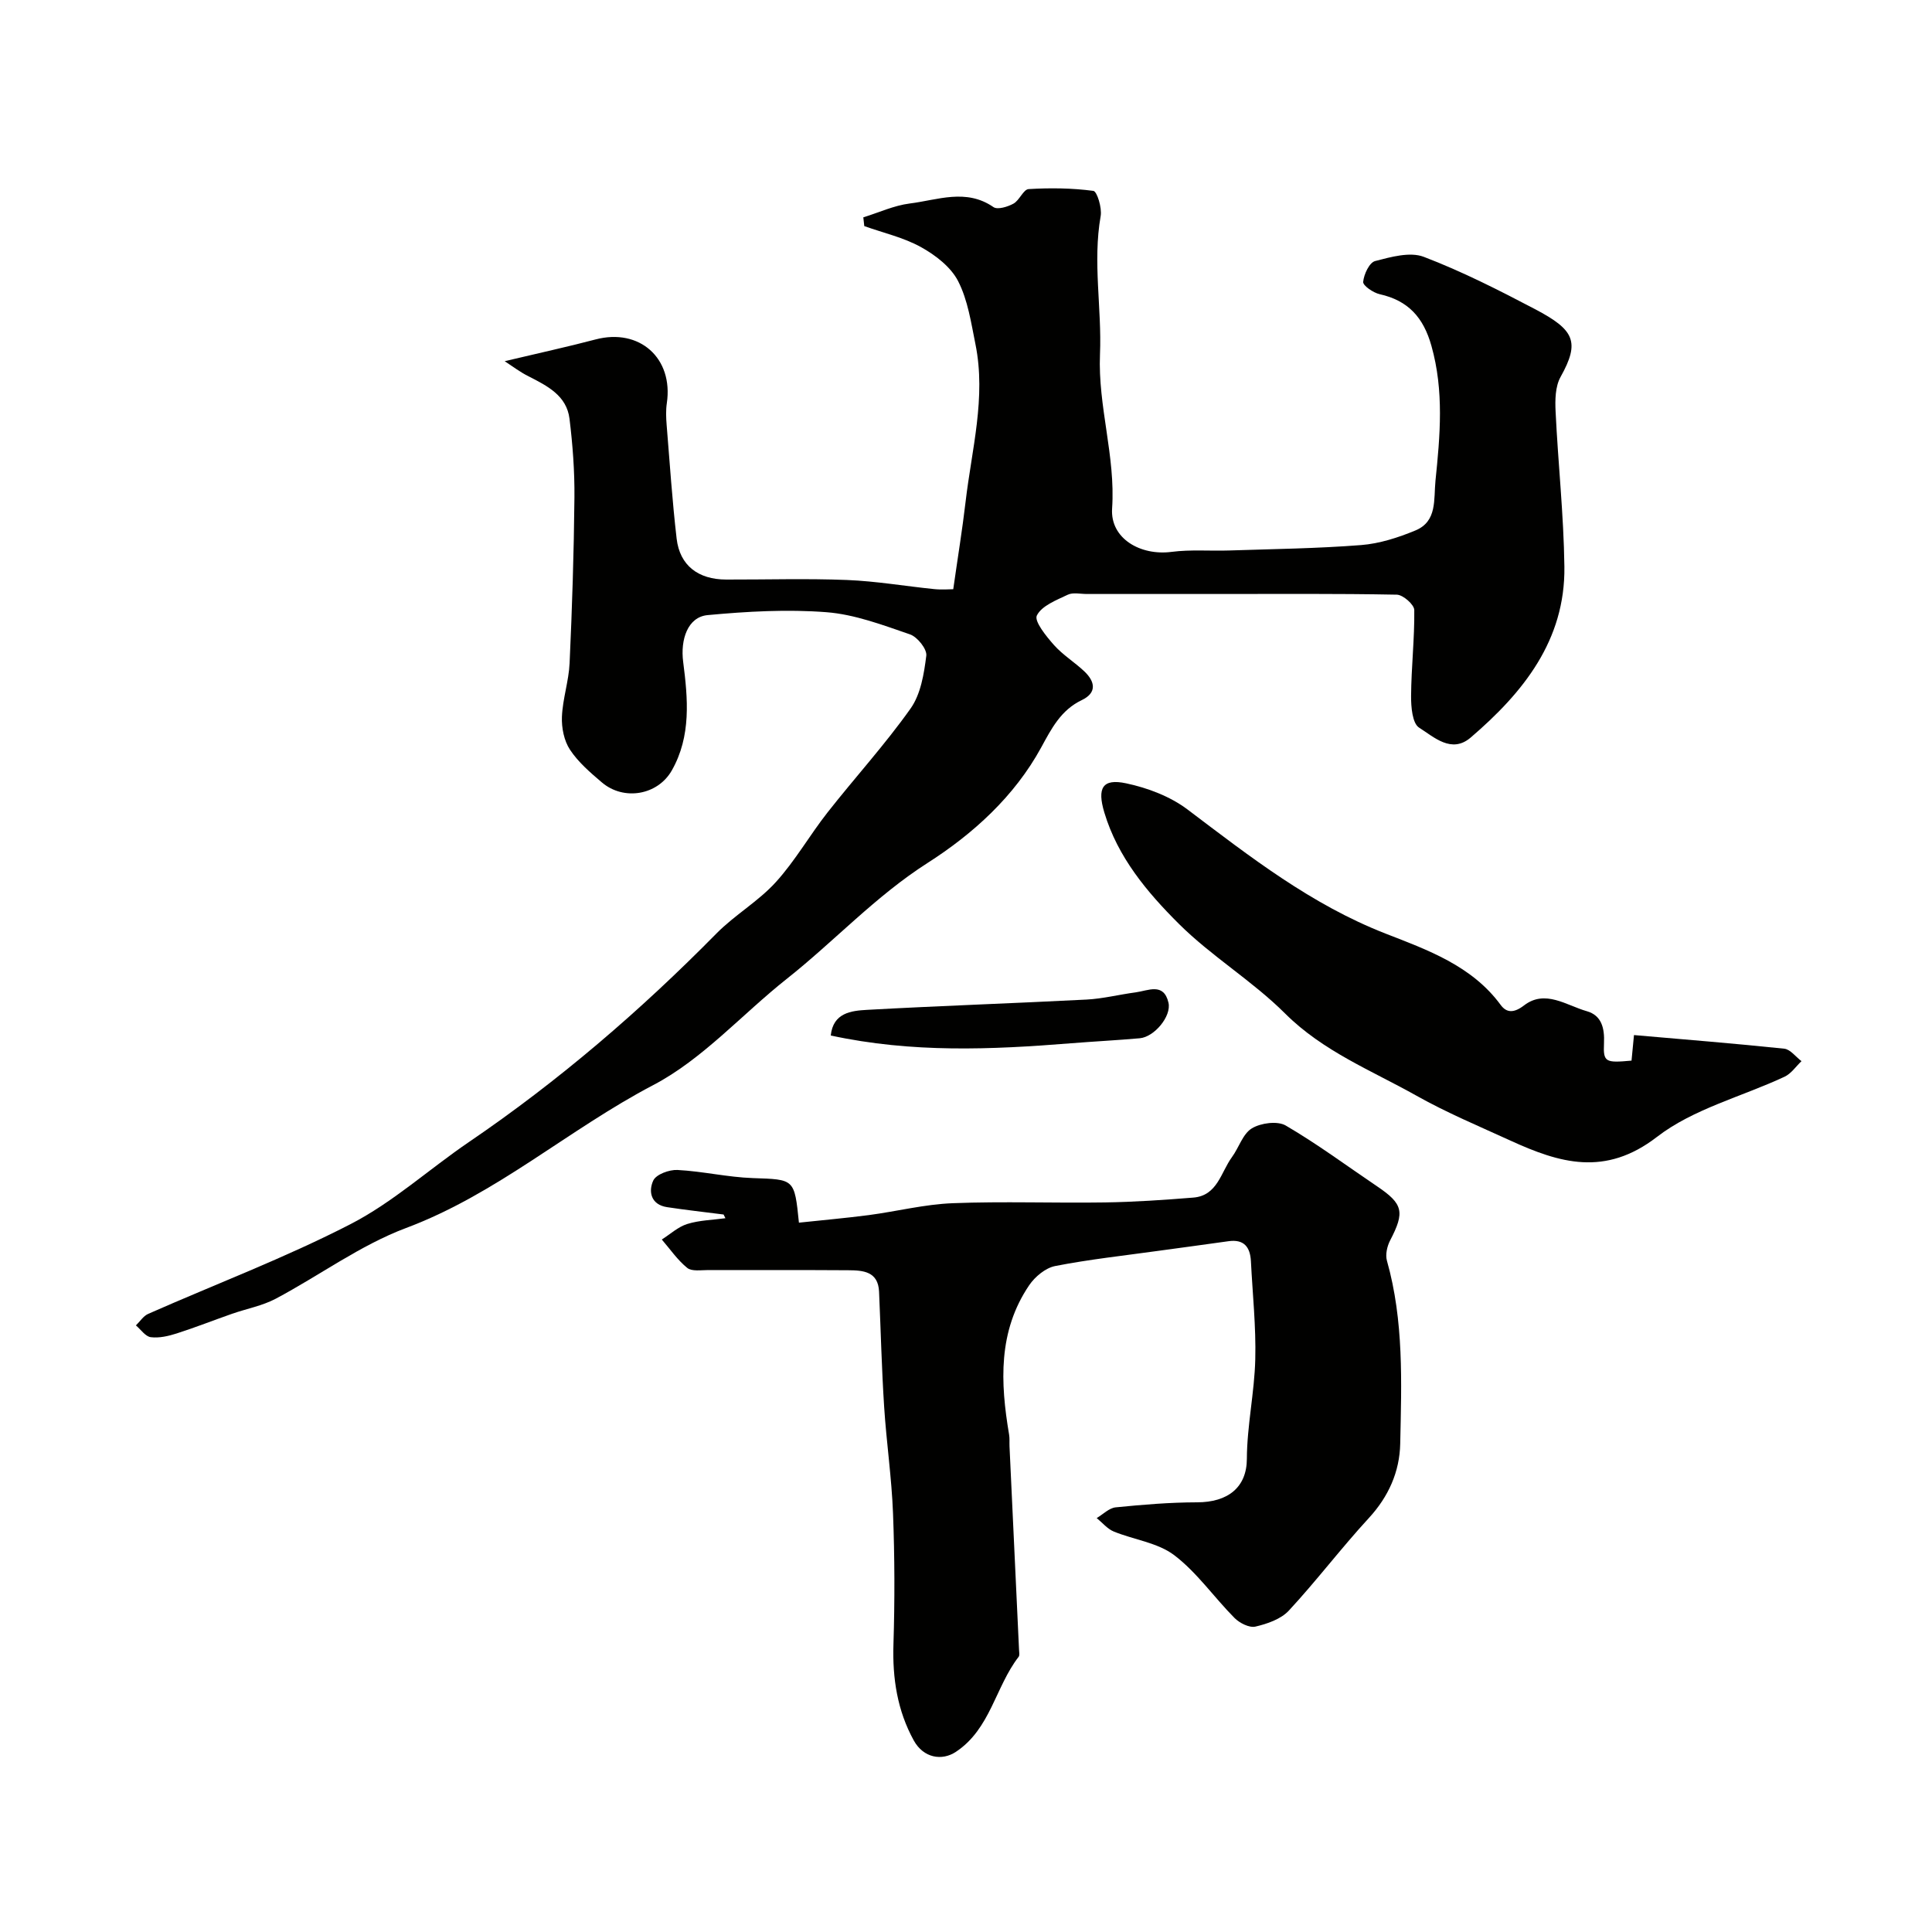
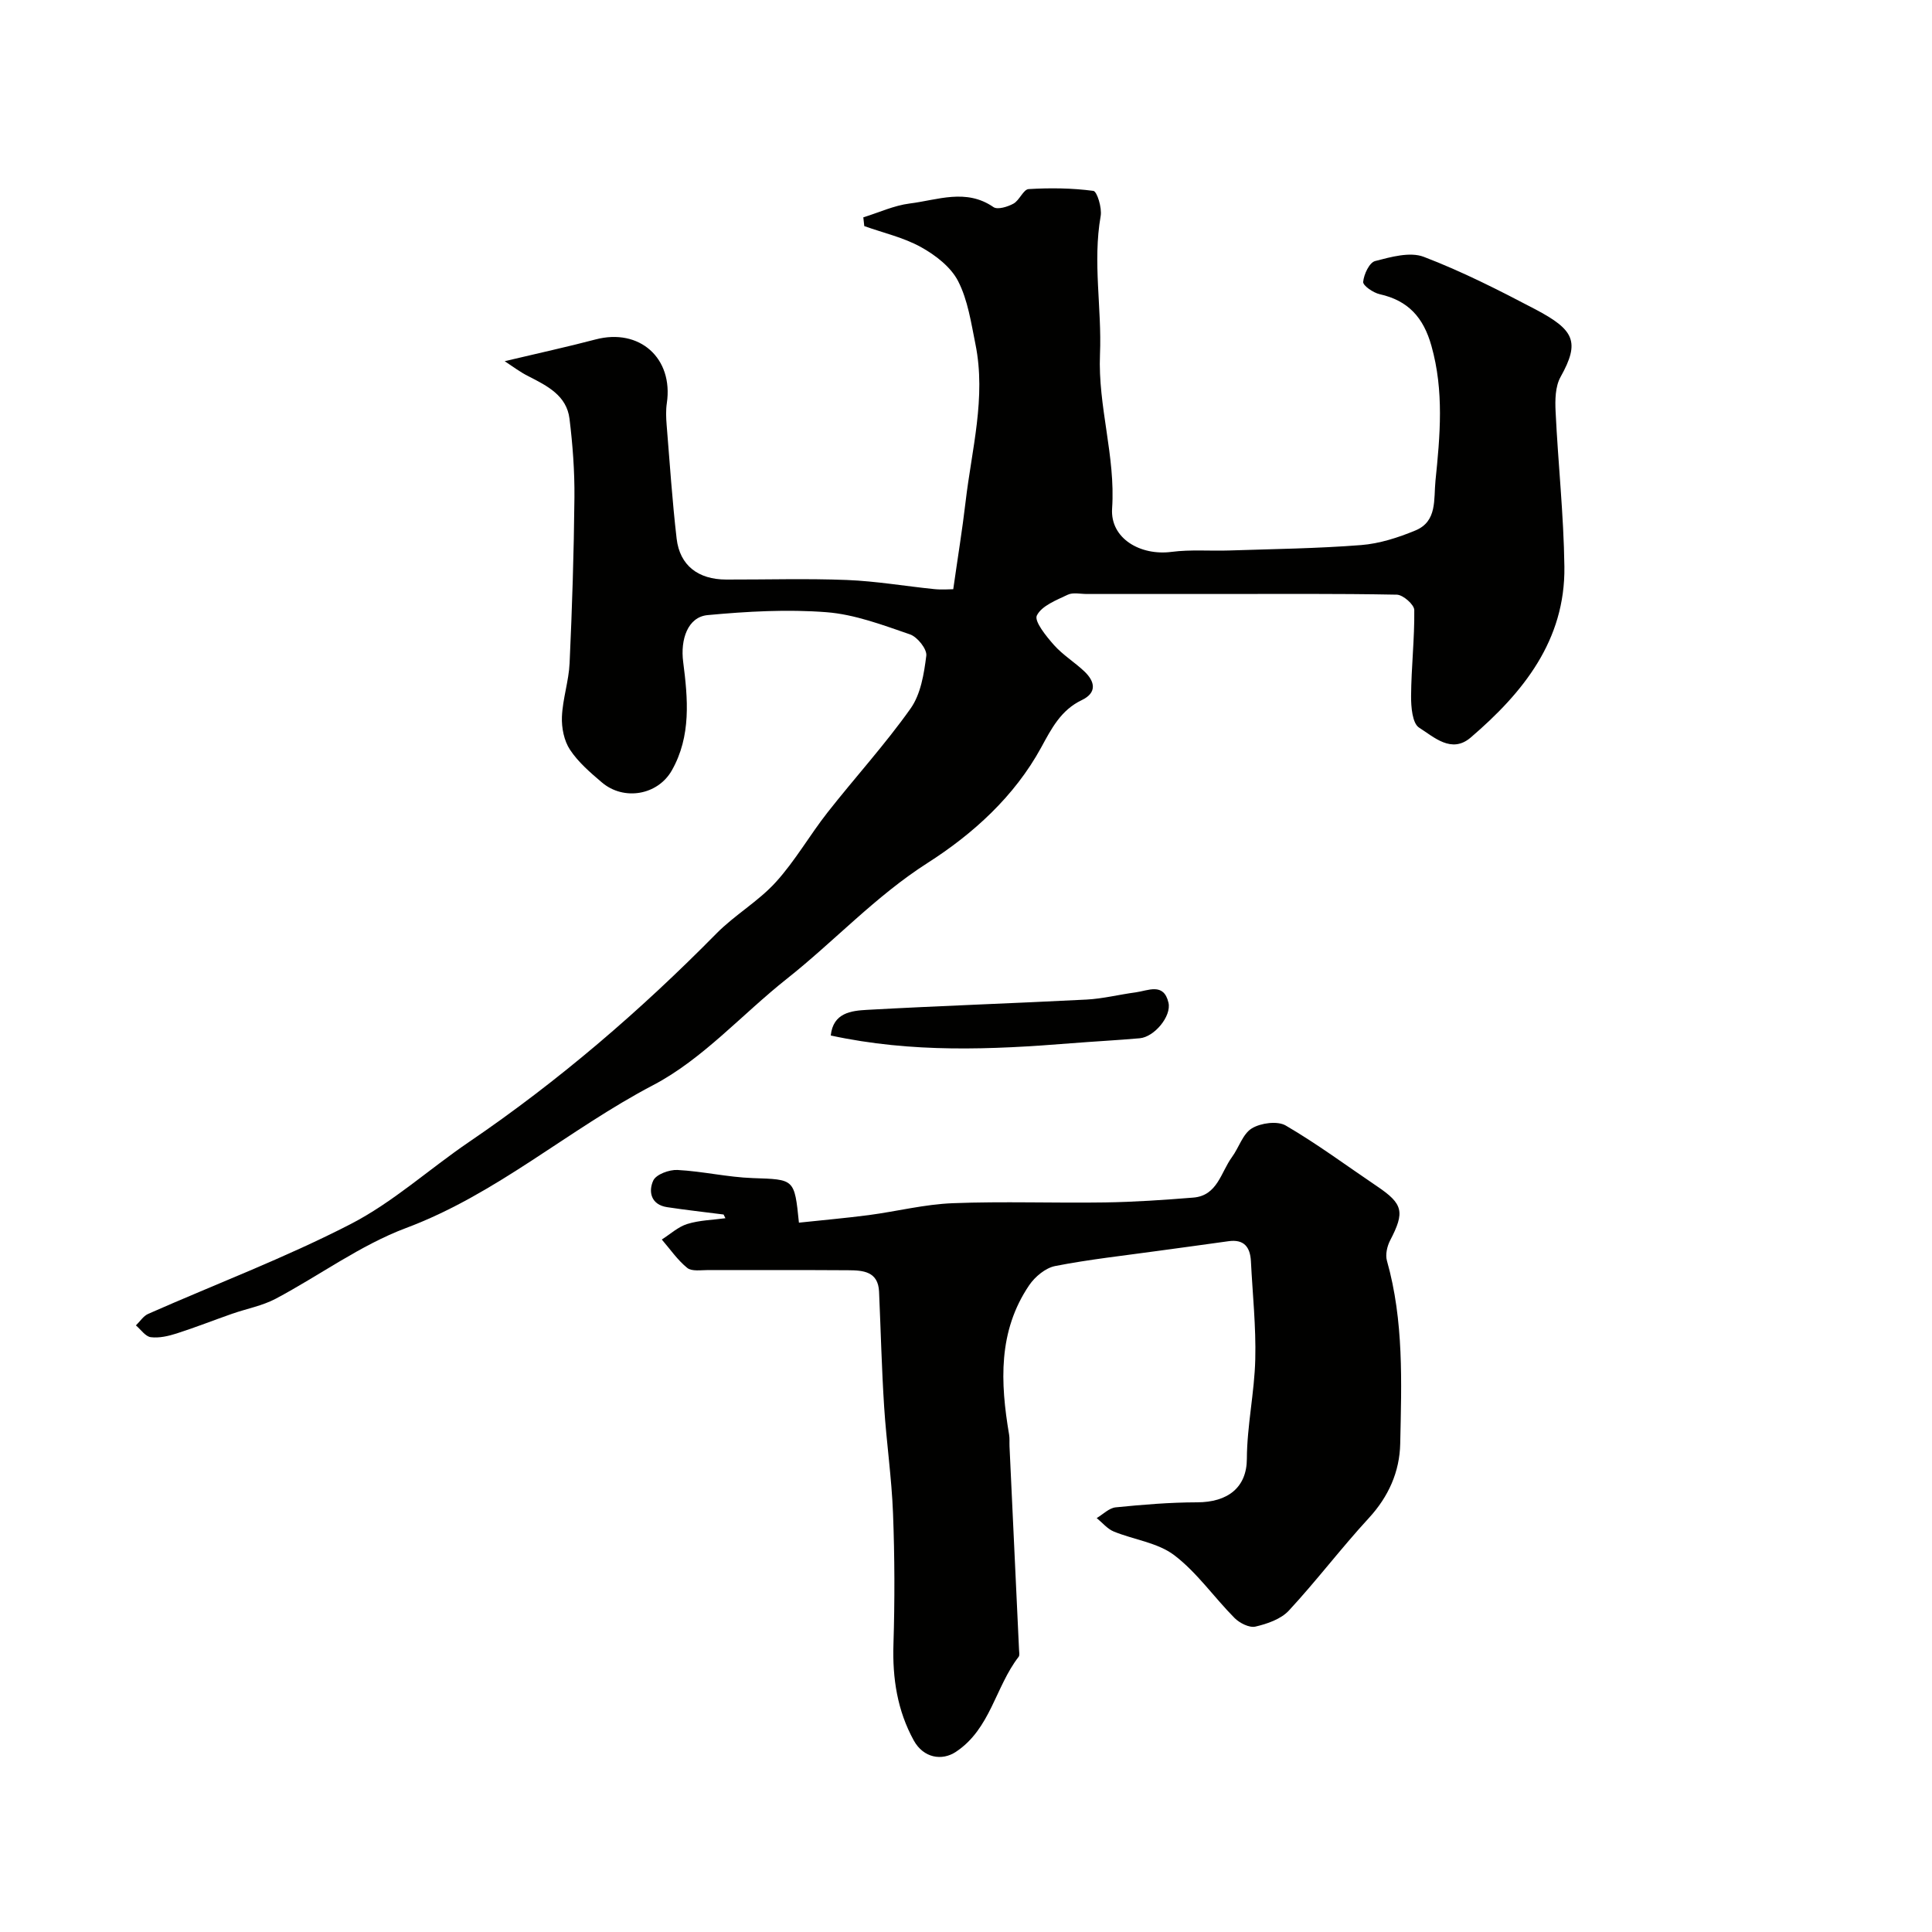
<svg xmlns="http://www.w3.org/2000/svg" enable-background="new 0 0 400 400" viewBox="0 0 400 400">
  <g fill="#010100">
    <path d="m104.49 74.78c7.14-1.7 13.01-2.97 18.81-4.5 9.1-2.4 16.14 3.86 14.76 13.19-.22 1.47-.16 3-.04 4.49.64 7.86 1.16 15.73 2.07 23.56.65 5.55 4.45 8.46 10.27 8.47 8.33.02 16.67-.24 24.99.09 6.05.24 12.06 1.28 18.09 1.89 1.56.16 3.16.02 3.92.02.94-6.63 1.88-12.33 2.55-18.07 1.26-10.84 4.28-21.6 2.05-32.64-.9-4.44-1.57-9.13-3.59-13.07-1.5-2.93-4.69-5.39-7.69-7.05-3.61-2-7.8-2.94-11.74-4.35-.07-.6-.14-1.21-.2-1.81 3.2-.99 6.35-2.46 9.62-2.87 5.75-.71 11.64-3.18 17.33.75.85.58 2.94-.06 4.14-.72 1.24-.68 2.05-2.94 3.13-3.01 4.46-.27 8.99-.22 13.41.37.76.1 1.81 3.53 1.51 5.21-1.68 9.58.26 19.13-.14 28.62-.45 10.82 3.24 21.09 2.51 31.92-.42 6.23 5.88 9.83 12.3 8.99 3.93-.51 7.98-.16 11.97-.29 9.1-.3 18.22-.41 27.29-1.12 3.82-.3 7.68-1.55 11.25-3.03 4.54-1.89 3.75-6.43 4.14-10.3.96-9.34 1.79-18.59-.84-27.92-1.65-5.88-4.8-9.37-10.71-10.69-1.34-.3-3.49-1.78-3.42-2.55.14-1.56 1.28-4 2.47-4.31 3.27-.85 7.22-1.97 10.09-.87 7.91 3.02 15.53 6.89 23.05 10.84 8.12 4.28 9.33 6.73 5.26 14.02-1.11 1.98-1.15 4.78-1.03 7.17.51 10.71 1.68 21.39 1.82 32.1.2 15.26-8.52 26.07-19.4 35.39-3.98 3.41-7.63-.13-10.68-2.05-1.4-.88-1.68-4.3-1.66-6.56.04-5.93.73-11.86.66-17.79-.01-1.12-2.33-3.16-3.62-3.18-12.52-.24-25.05-.14-37.57-.14-8.87 0-17.74-.01-26.6 0-1.33 0-2.86-.37-3.95.15-2.37 1.13-5.39 2.28-6.4 4.3-.59 1.18 1.92 4.28 3.52 6.09 1.83 2.07 4.29 3.57 6.32 5.49 2.21 2.1 2.65 4.41-.54 5.94-4.31 2.06-6.25 5.85-8.4 9.8-5.54 10.15-14.13 17.91-23.52 23.91-10.8 6.9-19.3 16.2-29.17 24.01-9.26 7.33-17.41 16.64-27.66 22-17.48 9.15-32.36 22.54-51.14 29.57-9.49 3.56-17.95 9.85-27 14.65-2.78 1.47-6.01 2.06-9.02 3.11-3.83 1.34-7.6 2.83-11.46 4.07-1.72.55-3.64 1-5.38.78-1.11-.14-2.06-1.58-3.08-2.44.84-.81 1.54-1.95 2.55-2.39 13.97-6.17 28.32-11.59 41.87-18.57 8.77-4.51 16.29-11.4 24.52-17 18.58-12.64 35.51-27.2 51.26-43.19 3.79-3.84 8.67-6.64 12.28-10.62 4.01-4.41 7.01-9.72 10.71-14.43 5.67-7.22 11.89-14.03 17.19-21.51 2.11-2.97 2.79-7.19 3.26-10.95.17-1.36-1.85-3.89-3.38-4.41-5.65-1.94-11.44-4.14-17.3-4.59-8.14-.63-16.43-.16-24.59.6-4.14.39-5.66 5.07-5.07 9.66.98 7.62 1.7 15.39-2.36 22.52-2.92 5.11-9.93 6.32-14.47 2.46-2.4-2.04-4.89-4.18-6.6-6.77-1.23-1.85-1.76-4.53-1.67-6.81.15-3.72 1.42-7.4 1.59-11.12.52-11.42.89-22.86 1-34.3.05-5.43-.36-10.9-1.02-16.29-.59-4.8-4.59-6.8-8.44-8.77-1.77-.87-3.37-2.1-4.98-3.15z" />
    <path d="m149.81 251.45c-3.9-.5-7.81-.93-11.69-1.52-3.37-.51-3.91-3.25-2.87-5.51.59-1.28 3.32-2.28 5.02-2.19 5.21.27 10.37 1.5 15.58 1.68 8.63.3 8.63.08 9.56 9.23 4.82-.52 9.66-.94 14.48-1.57 5.8-.77 11.56-2.24 17.37-2.46 10.48-.41 20.99 0 31.49-.16 6.1-.09 12.21-.51 18.3-1 5.02-.4 5.71-5.24 8.01-8.38 1.45-1.97 2.24-4.82 4.13-5.96 1.85-1.12 5.29-1.58 7.01-.58 6.53 3.81 12.64 8.35 18.92 12.59 5.4 3.64 5.75 5.32 2.7 11.18-.63 1.21-1.03 2.96-.67 4.22 3.52 12.45 3.02 25.2 2.75 37.88-.12 5.79-2.4 10.95-6.5 15.4-5.72 6.21-10.83 12.98-16.57 19.17-1.64 1.76-4.46 2.73-6.91 3.3-1.26.29-3.27-.73-4.32-1.78-4.24-4.27-7.76-9.41-12.48-13-3.43-2.61-8.37-3.2-12.54-4.91-1.33-.55-2.35-1.83-3.52-2.78 1.31-.77 2.56-2.08 3.93-2.22 5.59-.56 11.22-1.03 16.83-1.04 6.4 0 10.31-3.09 10.33-9.01.03-6.86 1.57-13.71 1.74-20.59.17-6.75-.56-13.53-.9-20.3-.15-2.94-1.42-4.62-4.65-4.16-4.85.69-9.72 1.33-14.57 2-7.12.99-14.27 1.76-21.31 3.14-2 .39-4.17 2.2-5.37 3.96-6.48 9.55-5.99 20.17-4.17 30.92.14.81.05 1.66.09 2.49.66 14.02 1.32 28.04 1.97 42.06.02.5.16 1.15-.08 1.47-4.83 6.23-5.83 14.95-13.01 19.69-2.87 1.9-6.69 1.28-8.7-2.36-3.4-6.17-4.44-12.86-4.21-19.93.28-9.02.26-18.07-.09-27.1-.28-7.38-1.37-14.73-1.84-22.1-.51-7.92-.7-15.86-1.05-23.8-.19-4.21-3.33-4.41-6.37-4.43-9.67-.07-19.33-.01-29-.04-1.48 0-3.39.32-4.34-.44-2.02-1.63-3.54-3.88-5.27-5.88 1.75-1.11 3.37-2.63 5.28-3.22 2.51-.78 5.25-.83 7.89-1.19-.13-.24-.25-.5-.38-.77z" />
-     <path d="m337.79 219.59c.13-1.36.27-2.78.51-5.29 10.53.92 20.83 1.74 31.1 2.82 1.27.13 2.39 1.69 3.58 2.58-1.16 1.1-2.13 2.58-3.5 3.22-8.85 4.14-18.9 6.65-26.42 12.46-10.74 8.29-20.17 5.42-30.36.76-6.51-2.98-13.16-5.76-19.39-9.26-9.32-5.24-19.35-9.18-27.24-17.04-6.78-6.77-15.25-11.84-22.04-18.61-6.54-6.52-12.62-13.76-15.39-23.01-1.52-5.07-.4-7.09 4.52-6.04 4.44.94 9.12 2.71 12.71 5.42 12.94 9.78 25.57 19.67 41.02 25.7 8.59 3.35 17.83 6.62 23.8 14.75 1.22 1.67 2.74 1.73 4.86.1 4.37-3.35 8.76.01 12.99 1.21 3.03.86 3.7 3.47 3.55 6.64-.18 3.94.31 4.08 5.7 3.59z" />
    <path d="m172 214.39c.49-4.71 4.24-5.13 7.51-5.31 15.14-.84 30.3-1.35 45.45-2.13 3.4-.18 6.76-1.04 10.15-1.49 2.58-.34 5.82-2.11 6.81 2.13.65 2.81-2.93 7.1-5.94 7.37-4.75.42-9.51.66-14.26 1.04-16.45 1.32-32.88 2.03-49.72-1.61z" />
  </g>
</svg>